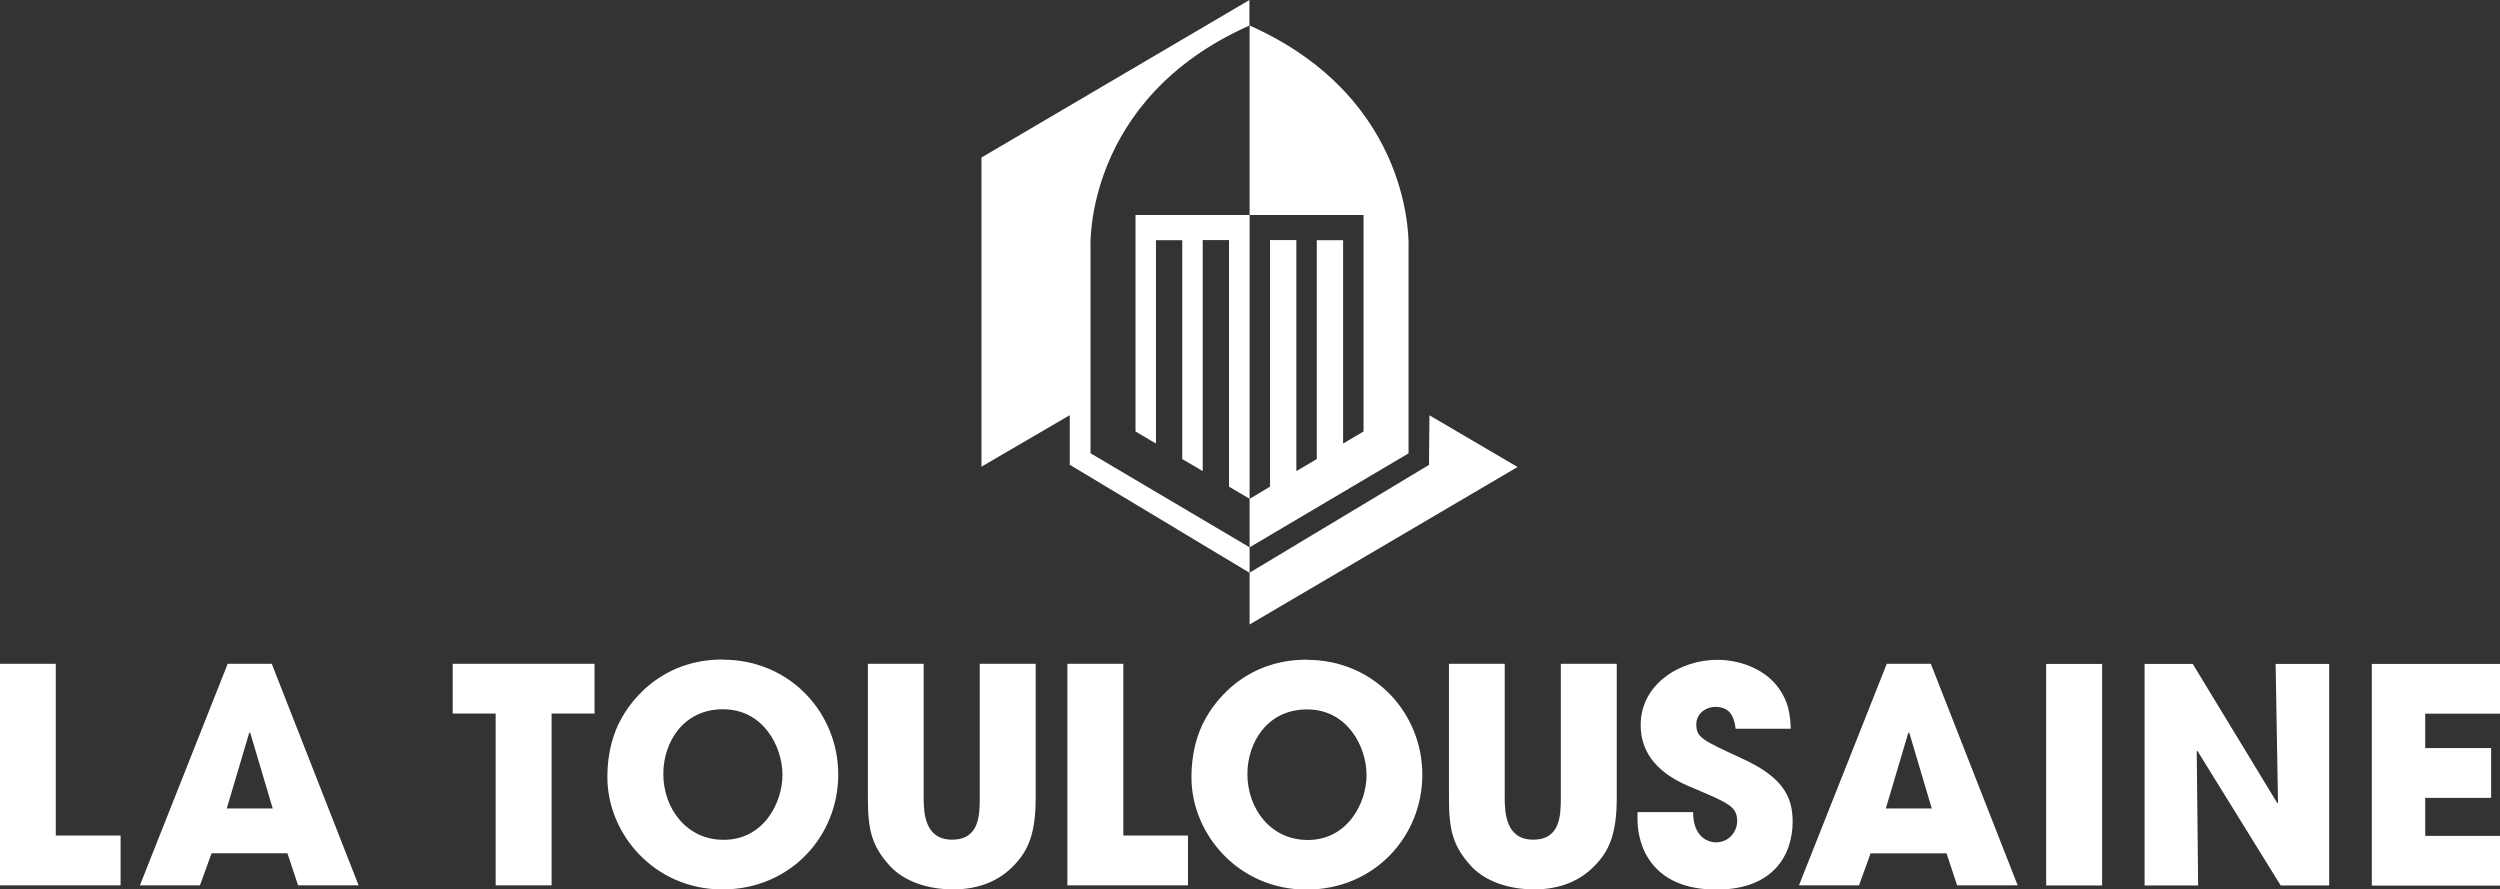
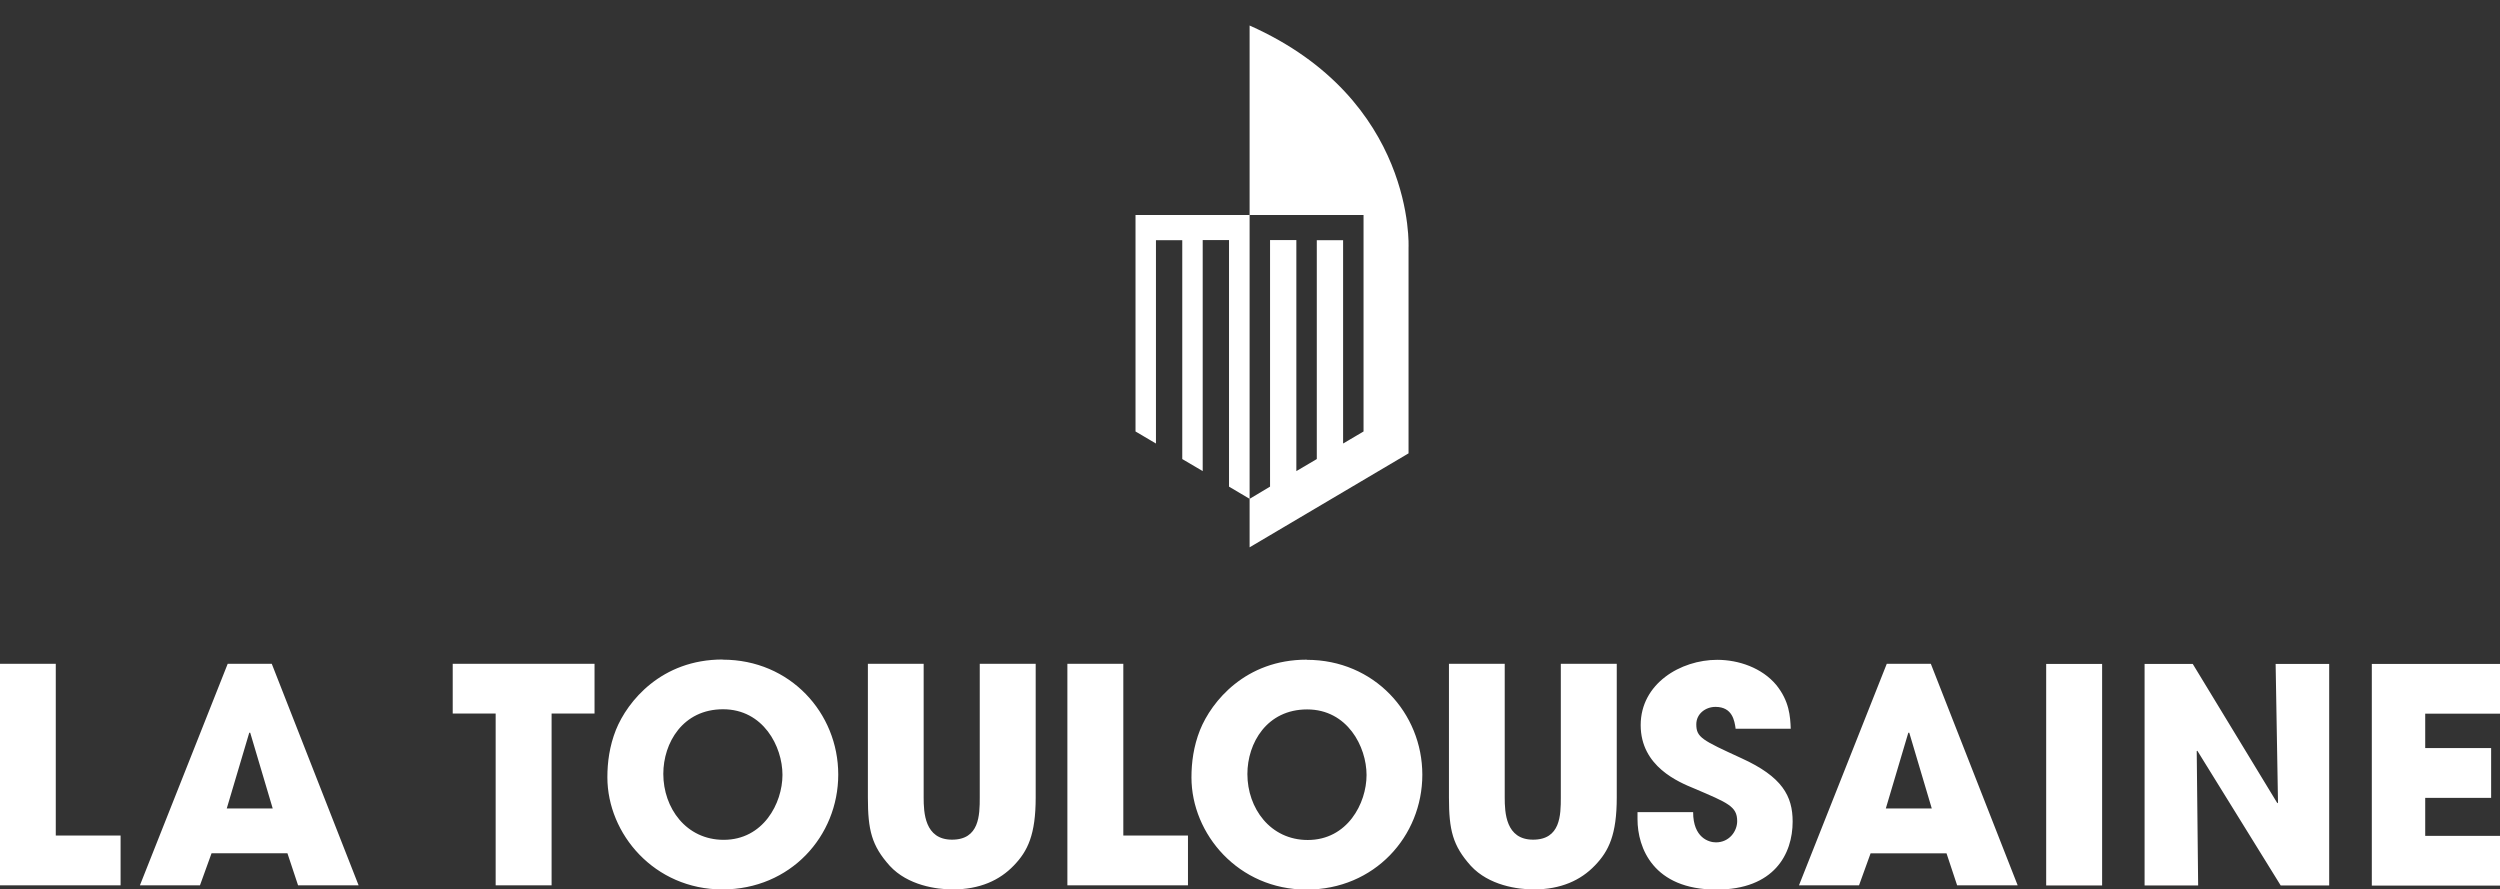
<svg xmlns="http://www.w3.org/2000/svg" id="Calque_2" data-name="Calque 2" viewBox="0 0 157.77 56.13">
  <rect x="0" y="0" width="157.77" height="56.13" fill="#333333" stroke="none" />
  <defs>
    <style> .cls-1 { fill: #fff; stroke-width: 0px; } </style>
  </defs>
  <g id="Calque_1-2" data-name="Calque 1">
    <path class="cls-1" d="m0,41.89h3.52v10.84h4.09v3.14H0v-13.98Zm13.35,11.96l-.73,2.02h-3.79l5.54-13.98h2.78l5.48,13.98h-3.82l-.67-2.02s-4.79,0-4.79,0Zm.97-2.83h2.89l-1.42-4.78h-.06s-1.42,4.78-1.42,4.78Zm16.97-5.99h-2.72v-3.14h8.95v3.14h-2.71v10.84h-3.53s0-10.84,0-10.84Zm14.32-3.4c4.25,0,7.29,3.36,7.29,7.25s-3.02,7.25-7.31,7.25-7.26-3.5-7.26-7.08c0-.93.13-1.96.54-2.99.73-1.81,2.87-4.44,6.73-4.44Zm.06,11.37c2.5,0,3.71-2.31,3.71-4.1s-1.21-4.14-3.75-4.14-3.77,2.12-3.77,4.08c0,2.15,1.44,4.16,3.81,4.16Zm12.62-11.11v8.44c0,.94.06,2.66,1.79,2.66s1.75-1.55,1.75-2.66v-8.44h3.53v8.44c0,2.34-.5,3.38-1.38,4.29-.89.93-2.14,1.51-3.86,1.51-1.01,0-2.83-.25-3.97-1.49-1.14-1.27-1.38-2.25-1.38-4.31v-8.44s3.53,0,3.53,0Zm9.07,0h3.53v10.84h4.08v3.14h-7.61v-13.98Zm27.6,0v8.44c0,.94.06,2.66,1.79,2.66s1.75-1.55,1.75-2.66v-8.44h3.53v8.44c0,2.34-.5,3.38-1.38,4.29-.89.93-2.14,1.51-3.86,1.51-1.01,0-2.83-.25-3.97-1.49-1.14-1.27-1.38-2.25-1.38-4.31v-8.44s3.53,0,3.53,0Zm14.57,4.08c-.07-.47-.19-1.36-1.27-1.36-.62,0-1.21.43-1.21,1.1,0,.83.37,1,2.85,2.14,2.57,1.17,3.23,2.38,3.23,4,0,2.04-1.16,4.29-4.81,4.29-3.99,0-4.98-2.64-4.98-4.44v-.45h3.51c0,1.62.99,1.91,1.44,1.91.84,0,1.34-.7,1.34-1.34,0-.93-.58-1.15-2.71-2.06-.97-.4-3.38-1.38-3.38-4s2.52-4.12,4.83-4.12c1.36,0,2.83.51,3.73,1.59.82,1.02.88,1.97.91,2.76h-3.49Zm8.52,7.88l-.73,2.02h-3.79l5.54-13.98h2.78l5.48,13.98h-3.82l-.67-2.02s-4.79,0-4.79,0Zm.97-2.83h2.89l-1.42-4.78h-.06l-1.42,4.78Zm10.11-9.12h3.53v13.98h-3.53s0-13.98,0-13.98Zm6.21,0h3.04l5.34,8.79.04-.04-.15-8.75h3.38v13.98h-3.06l-5.26-8.5-.04.02.09,8.48h-3.38v-13.98h0Zm14.34,0h8.1v3.14h-4.73v2.17h4.16v3.14h-4.16v2.4h4.73v3.14h-8.1v-13.98Zm-67.21-.26c4.25,0,7.29,3.36,7.29,7.25s-3.02,7.25-7.31,7.25-7.26-3.5-7.26-7.08c0-.93.13-1.96.54-2.99.73-1.81,2.87-4.44,6.73-4.44Zm.06,11.37c2.5,0,3.71-2.31,3.71-4.1s-1.21-4.14-3.75-4.14-3.77,2.12-3.77,4.08c0,2.15,1.44,4.16,3.81,4.16Z" />
-     <path class="cls-1" d="m68.82,28.61v-12.98s-.47-9.35,10.03-14.02V0l-16.91,9.94v19.51l5.57-3.25v3.13s11.35,6.82,11.35,6.82v-1.61s-10.03-5.93-10.03-5.93Zm21.39-2.41l-.03,3.14-11.32,6.8v3.27s16.91-9.94,16.91-9.94l-5.56-3.26Z" />
    <path class="cls-1" d="m71.66,13.57v13.66l1.29.76v-12.83h1.66v13.81l1.29.76v-14.58h1.66v15.56l1.3.77V13.57s-7.2,0-7.2,0Zm14.39,0v13.66l-1.29.76v-12.83h-1.66v13.81l-1.29.76v-14.58h-1.66v15.56l-1.29.77v3.06l10.03-5.93v-12.98s.47-9.35-10.03-14.02v11.96s7.19,0,7.19,0h0Z" />
  </g>
</svg>